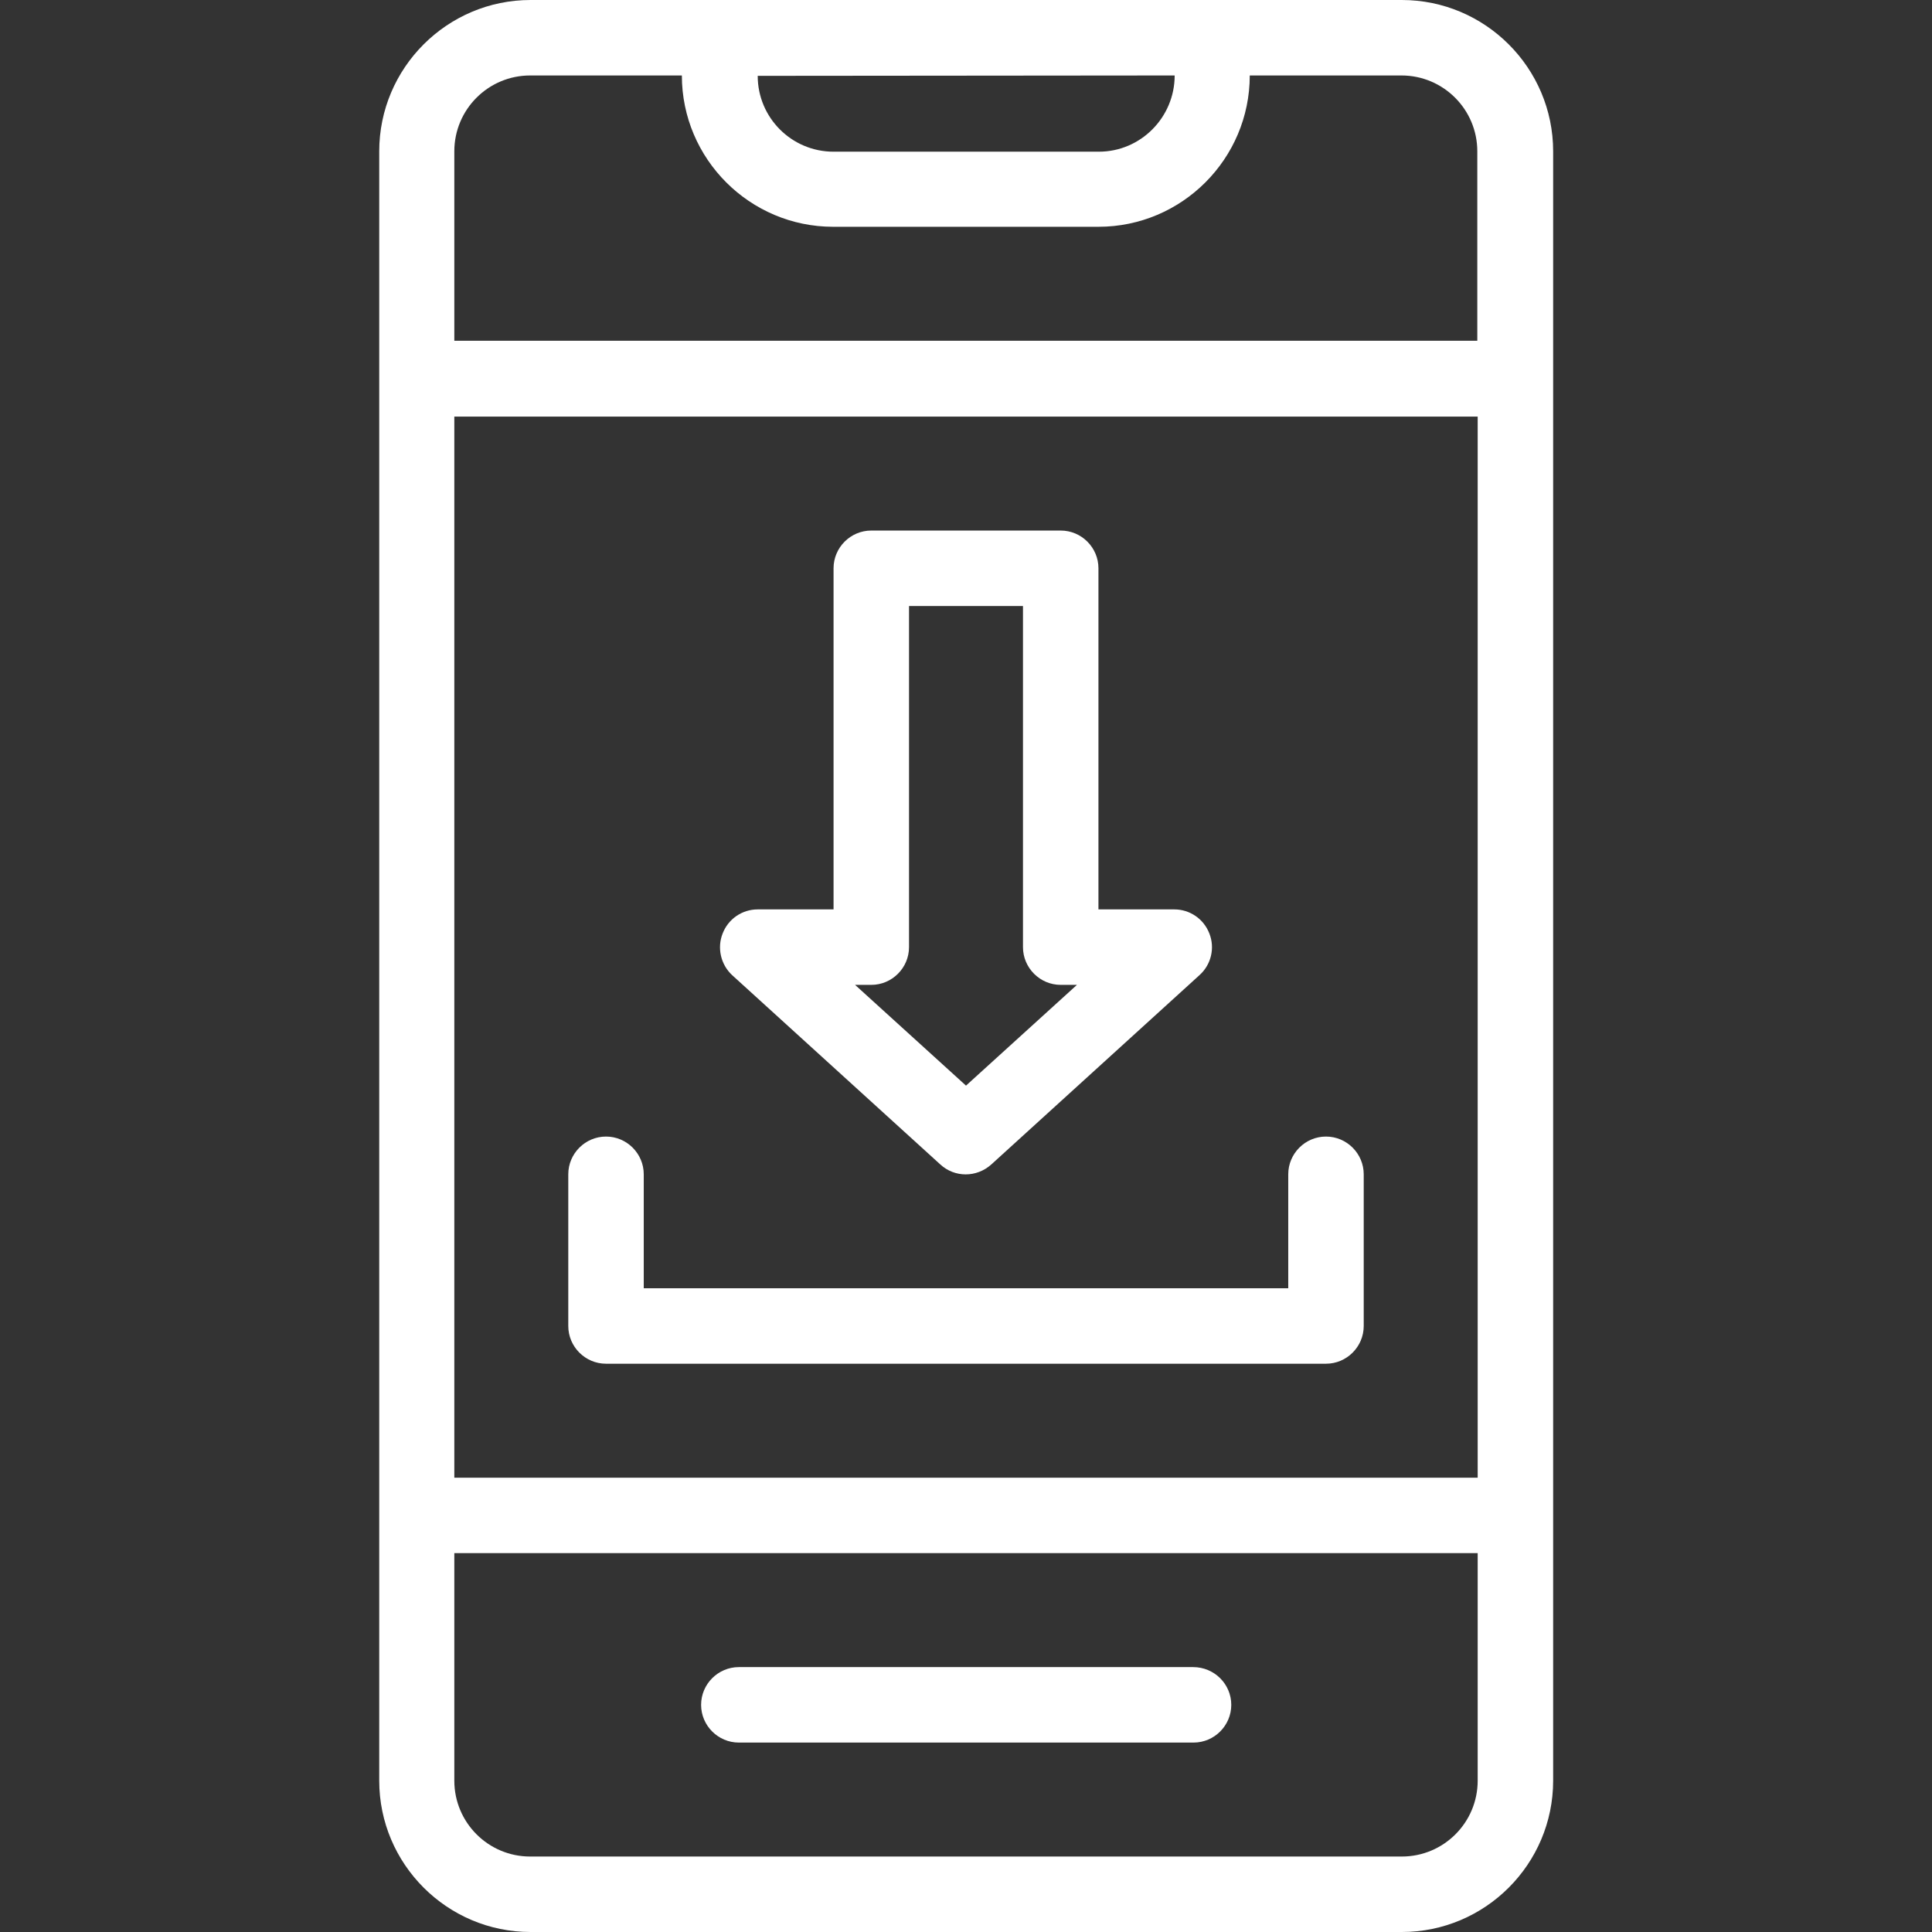
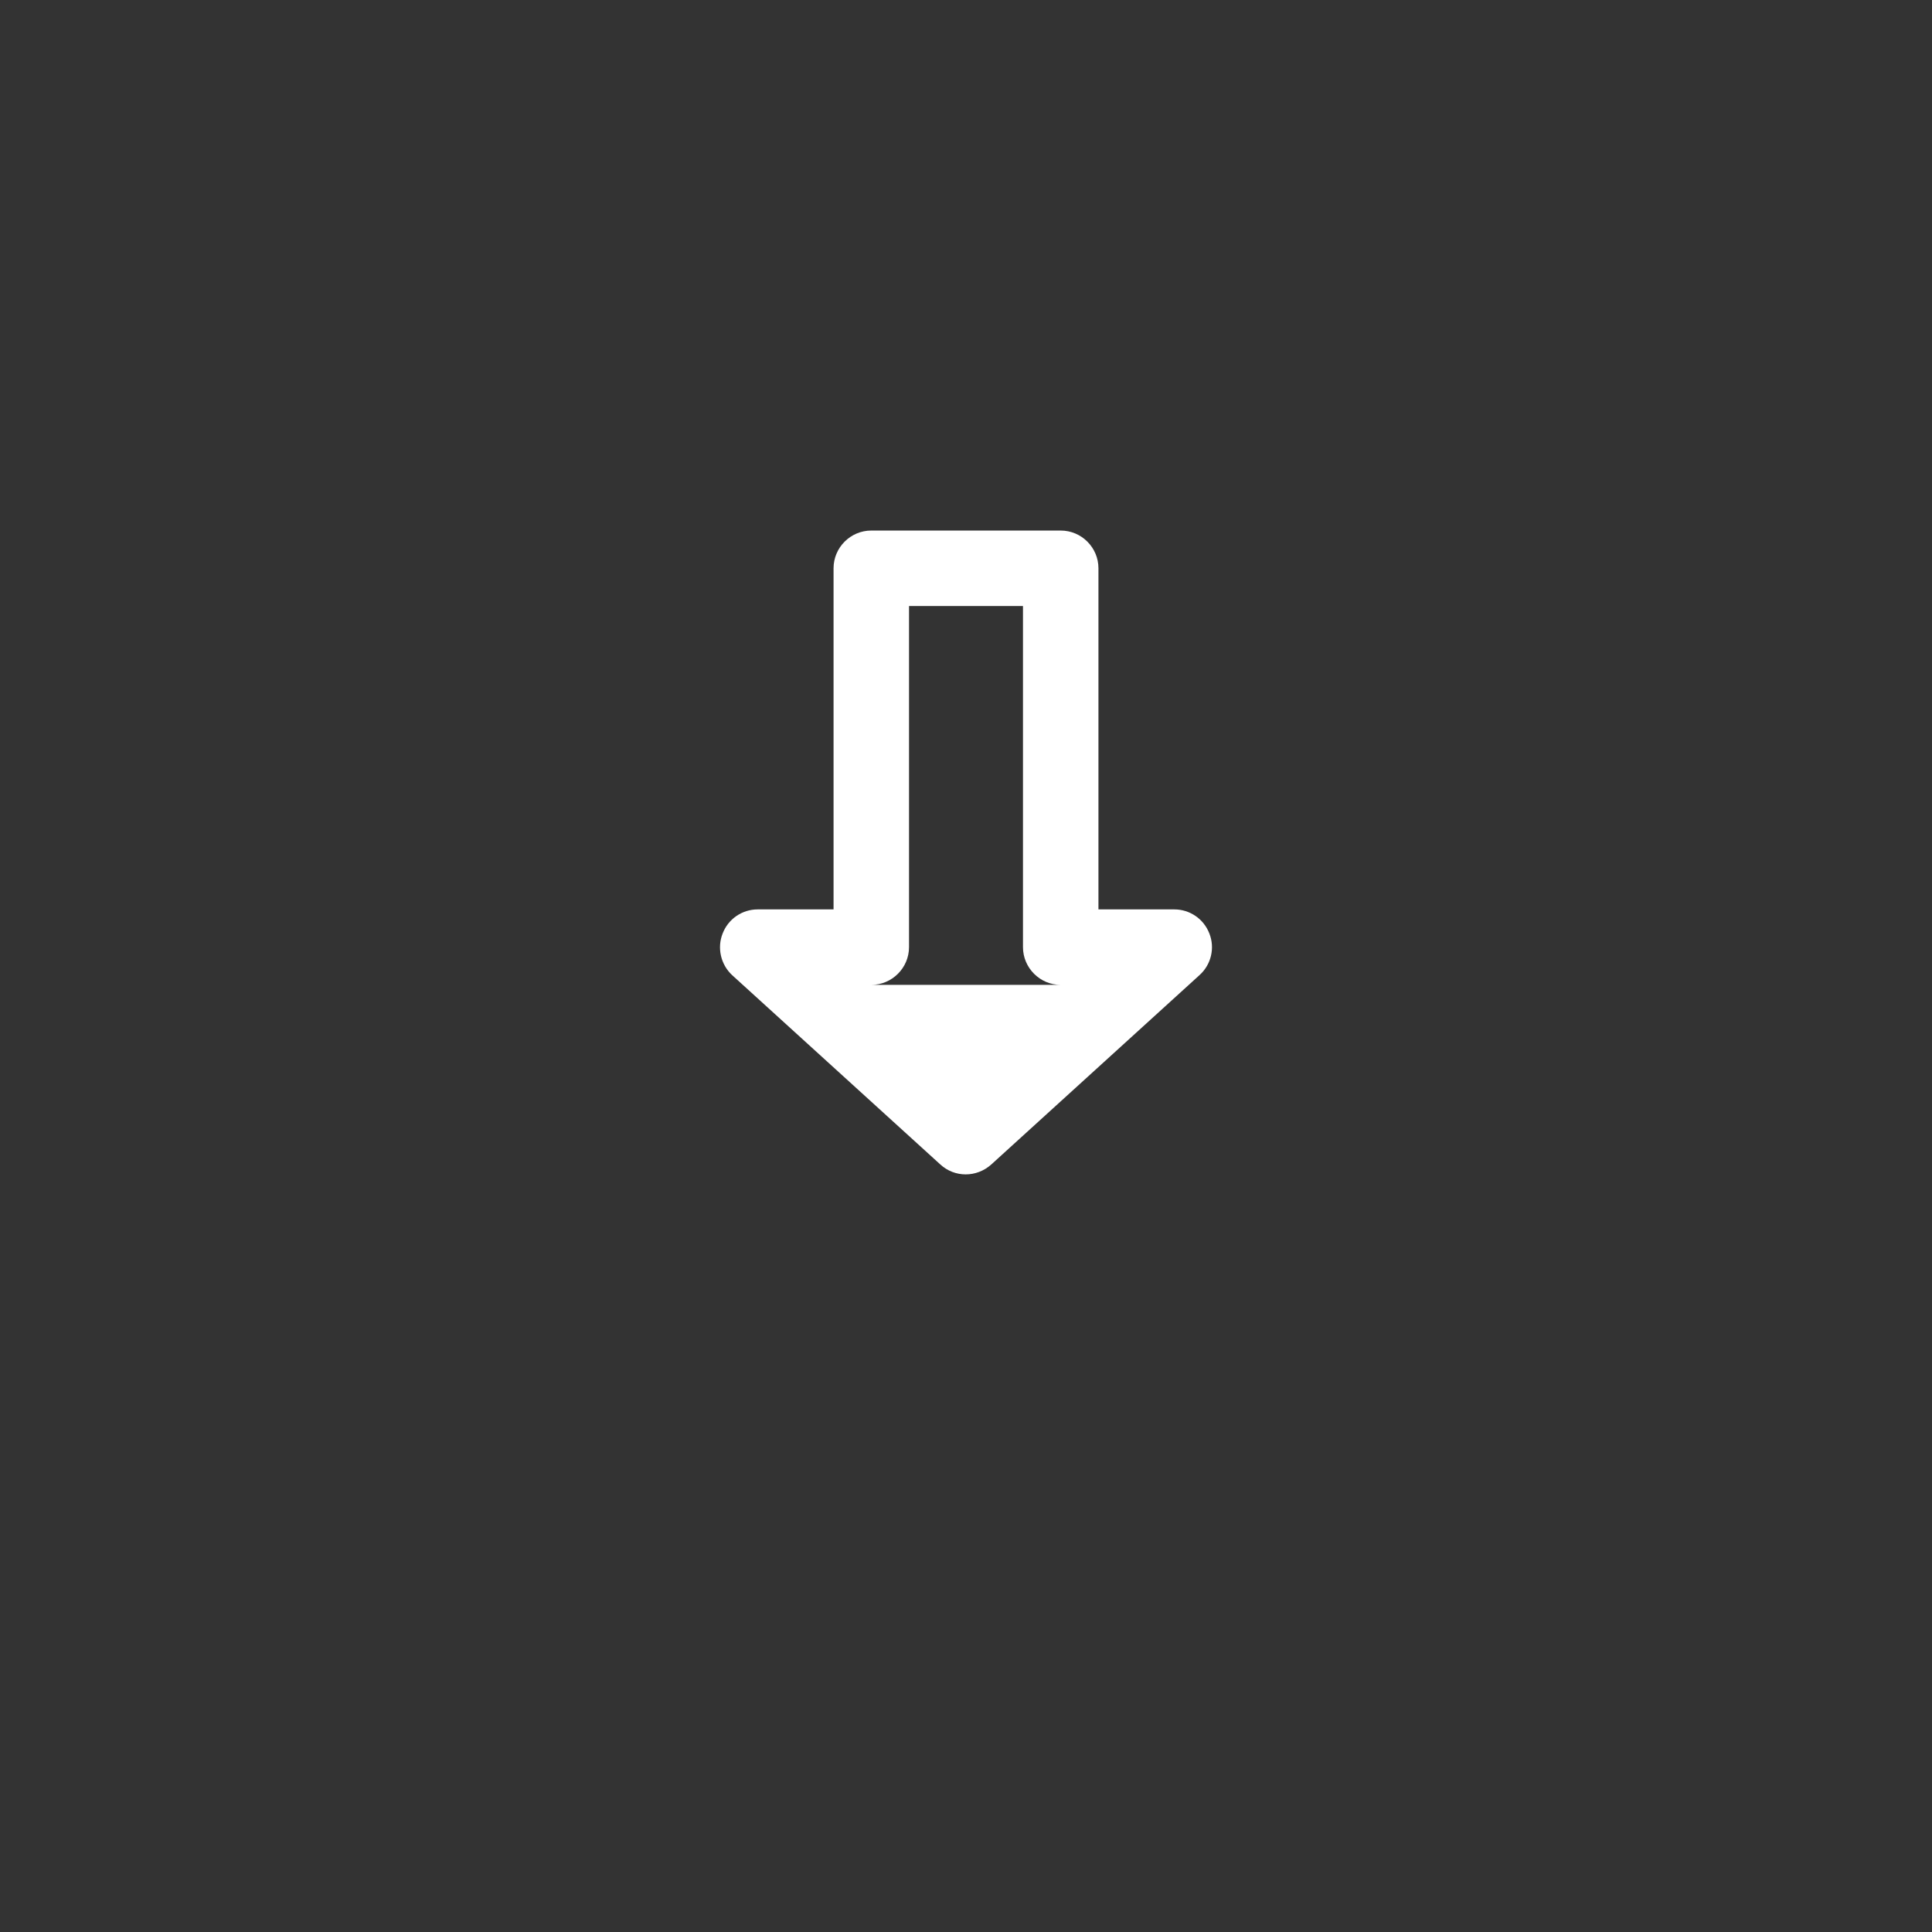
<svg xmlns="http://www.w3.org/2000/svg" id="Capa_1" x="0px" y="0px" viewBox="0 0 512 512" style="enable-background:new 0 0 512 512;" xml:space="preserve">
  <rect x="0" y="0" width="512" height="512" fill="#333333" stroke="none" />
  <style type="text/css">	.st0{fill:#FFFFFF;}</style>
  <g>
-     <path class="st0" d="M371.5,0c-70.1,0-160.8,0-230.9,0c-22.1,0-40.1,18-40.1,40.1v431.8c0,22.1,18,40.1,40.1,40.1h230.9  c22.1,0,40.1-18,40.1-40.1c0-22.7,0-413.6,0-431.8C411.6,18,393.6,0,371.5,0L371.5,0z M311.3,20L311.3,20c0,11.1-9,20.2-20.1,20.2  h-70.3c-11.1,0-20.1-9-20.1-20.1v0L311.3,20z M140.5,20h40.2v0c0,22.1,18,40.1,40.1,40.1h70.3c22.1,0,40.1-18,40.1-40.1v0h40.2  c11.1,0,20.1,9,20.1,20.1v50.2H120.4V40.1C120.4,29,129.4,20,140.5,20L140.5,20z M391.6,391.6H120.4V110.4h271.2V391.6z M371.5,492  H140.5c-11.1,0-20.1-9-20.1-20.1v-60.3h271.2v60.3C391.6,483,382.6,492,371.5,492z" />
-     <path class="st0" d="M316.2,441.8H195.8c-5.5,0-10,4.5-10,10s4.5,10,10,10h120.5c5.5,0,10-4.5,10-10S321.8,441.8,316.2,441.8z" />
-     <path class="st0" d="M160.6,361.4h190.8c5.5,0,10-4.5,10-10v-40.2c0-5.5-4.5-10-10-10s-10,4.5-10,10v30.2H170.6v-30.2  c0-5.5-4.5-10-10-10c-5.5,0-10,4.5-10,10v40.2C150.6,356.9,155.1,361.4,160.6,361.4z" />
-     <path class="st0" d="M194,258.4l55.2,50.2c3.8,3.5,9.6,3.5,13.5,0l55.2-50.2c3.1-2.8,4.1-7.2,2.6-11c-1.5-3.9-5.2-6.4-9.3-6.4  h-20.1v-90.4c0-5.5-4.5-10-10-10h-50.2c-5.5,0-10,4.5-10,10V241h-20.1c-4.1,0-7.8,2.5-9.3,6.4C190,251.2,191,255.6,194,258.4  L194,258.4z M230.9,261c5.5,0,10-4.5,10-10v-90.4h30.2V251c0,5.5,4.5,10,10,10h4.3L256,287.7L226.6,261L230.9,261L230.9,261z" />
+     <path class="st0" d="M194,258.4l55.2,50.2c3.8,3.5,9.6,3.5,13.5,0l55.2-50.2c3.1-2.8,4.1-7.2,2.6-11c-1.5-3.9-5.2-6.4-9.3-6.4  h-20.1v-90.4c0-5.5-4.5-10-10-10h-50.2c-5.5,0-10,4.5-10,10V241h-20.1c-4.1,0-7.8,2.5-9.3,6.4C190,251.2,191,255.6,194,258.4  L194,258.4z M230.9,261c5.5,0,10-4.5,10-10v-90.4h30.2V251c0,5.5,4.5,10,10,10h4.3L226.6,261L230.9,261L230.9,261z" />
  </g>
</svg>